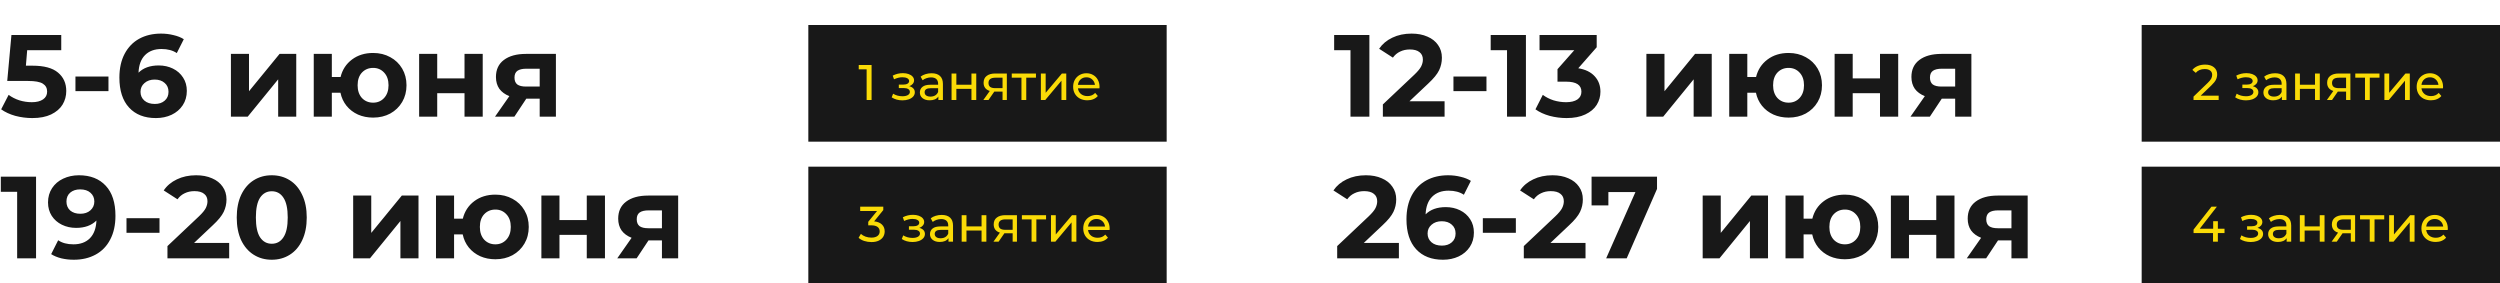
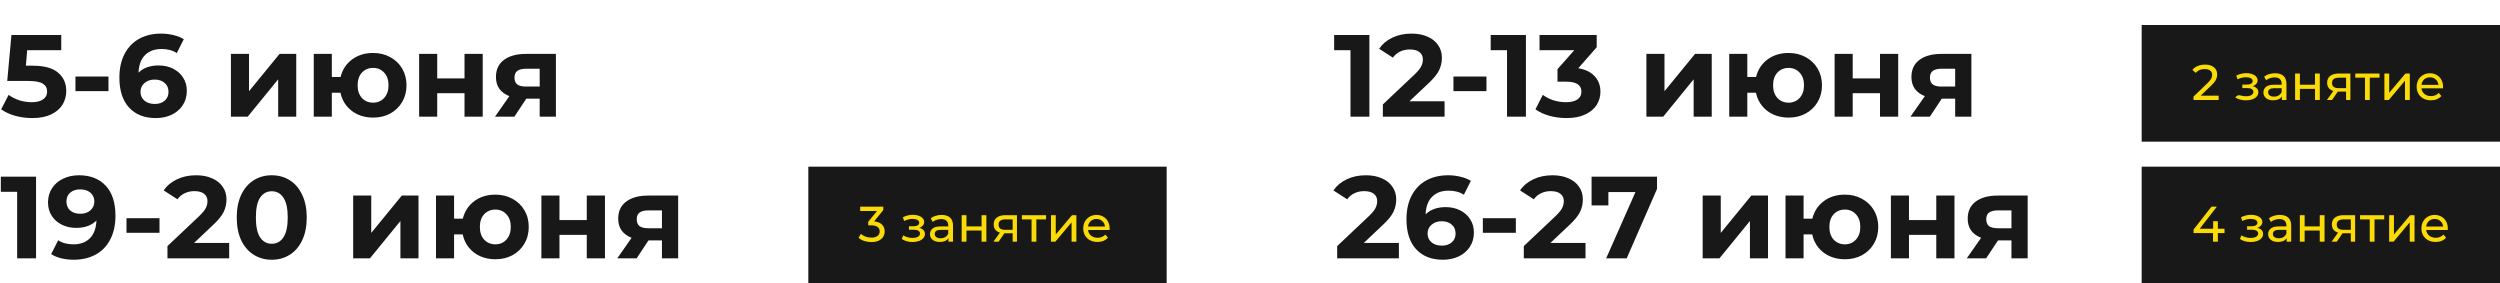
<svg xmlns="http://www.w3.org/2000/svg" width="300" height="34" viewBox="0 0 300 34" fill="none">
  <path d="M3.906 7.882C5.287 7.882 6.305 8.157 6.958 8.708C7.621 9.259 7.952 9.996 7.952 10.92C7.952 11.517 7.803 12.063 7.504 12.558C7.205 13.043 6.748 13.435 6.132 13.734C5.525 14.023 4.774 14.168 3.878 14.168C3.187 14.168 2.506 14.079 1.834 13.902C1.171 13.715 0.607 13.454 0.14 13.118L1.036 11.382C1.409 11.662 1.839 11.881 2.324 12.04C2.809 12.189 3.309 12.264 3.822 12.264C4.391 12.264 4.839 12.152 5.166 11.928C5.493 11.704 5.656 11.391 5.656 10.99C5.656 10.57 5.483 10.253 5.138 10.038C4.802 9.823 4.214 9.716 3.374 9.716H0.868L1.372 4.2H7.35V6.02H3.262L3.108 7.882H3.906ZM9.054 9.184H13.016V10.934H9.054V9.184ZM19.045 7.854C19.671 7.854 20.24 7.98 20.753 8.232C21.267 8.484 21.673 8.843 21.971 9.31C22.27 9.767 22.419 10.299 22.419 10.906C22.419 11.559 22.256 12.133 21.929 12.628C21.603 13.123 21.155 13.505 20.585 13.776C20.025 14.037 19.4 14.168 18.709 14.168C17.337 14.168 16.264 13.748 15.489 12.908C14.715 12.068 14.327 10.869 14.327 9.31C14.327 8.199 14.537 7.247 14.957 6.454C15.377 5.661 15.961 5.059 16.707 4.648C17.463 4.237 18.336 4.032 19.325 4.032C19.848 4.032 20.347 4.093 20.823 4.214C21.309 4.326 21.719 4.489 22.055 4.704L21.215 6.37C20.73 6.043 20.119 5.88 19.381 5.88C18.551 5.88 17.893 6.123 17.407 6.608C16.922 7.093 16.661 7.798 16.623 8.722C17.202 8.143 18.009 7.854 19.045 7.854ZM18.583 12.474C19.069 12.474 19.461 12.343 19.759 12.082C20.067 11.821 20.221 11.466 20.221 11.018C20.221 10.57 20.067 10.215 19.759 9.954C19.461 9.683 19.059 9.548 18.555 9.548C18.061 9.548 17.655 9.688 17.337 9.968C17.02 10.239 16.861 10.589 16.861 11.018C16.861 11.447 17.015 11.797 17.323 12.068C17.631 12.339 18.051 12.474 18.583 12.474ZM27.71 6.468H29.88V10.948L33.548 6.468H35.55V14H33.38V9.52L29.726 14H27.71V6.468ZM44.776 6.356C45.541 6.356 46.227 6.524 46.834 6.86C47.44 7.187 47.916 7.644 48.262 8.232C48.607 8.82 48.78 9.487 48.78 10.234C48.78 10.981 48.607 11.648 48.262 12.236C47.916 12.824 47.44 13.286 46.834 13.622C46.227 13.949 45.541 14.112 44.776 14.112C44.113 14.112 43.506 13.991 42.956 13.748C42.405 13.496 41.948 13.146 41.584 12.698C41.22 12.241 40.977 11.718 40.856 11.13H39.82V14H37.65V6.468H39.82V9.24H40.87C41.084 8.363 41.542 7.663 42.242 7.14C42.942 6.617 43.786 6.356 44.776 6.356ZM44.776 12.32C45.308 12.32 45.746 12.133 46.092 11.76C46.446 11.377 46.624 10.869 46.624 10.234C46.624 9.59 46.446 9.081 46.092 8.708C45.746 8.335 45.308 8.148 44.776 8.148C44.234 8.148 43.786 8.335 43.432 8.708C43.086 9.081 42.914 9.59 42.914 10.234C42.914 10.869 43.086 11.377 43.432 11.76C43.786 12.133 44.234 12.32 44.776 12.32ZM50.296 6.468H52.466V9.408H55.742V6.468H57.926V14H55.742V11.186H52.466V14H50.296V6.468ZM66.709 6.468V14H64.763V11.844H63.153L61.725 14H59.401L61.123 11.536C60.6 11.331 60.199 11.037 59.919 10.654C59.648 10.262 59.513 9.791 59.513 9.24C59.513 8.353 59.83 7.672 60.465 7.196C61.109 6.711 61.991 6.468 63.111 6.468H66.709ZM63.153 8.246C62.686 8.246 62.331 8.33 62.089 8.498C61.855 8.666 61.739 8.937 61.739 9.31C61.739 9.683 61.851 9.959 62.075 10.136C62.308 10.304 62.658 10.388 63.125 10.388H64.763V8.246H63.153ZM4.326 21.2V31H2.058V23.02H0.098V21.2H4.326ZM9.472 21.032C10.844 21.032 11.918 21.452 12.692 22.292C13.467 23.123 13.854 24.322 13.854 25.89C13.854 27.001 13.644 27.953 13.224 28.746C12.814 29.539 12.23 30.141 11.474 30.552C10.718 30.963 9.846 31.168 8.856 31.168C8.334 31.168 7.834 31.112 7.358 31C6.882 30.879 6.476 30.711 6.14 30.496L6.98 28.83C7.456 29.157 8.068 29.32 8.814 29.32C9.645 29.32 10.303 29.077 10.788 28.592C11.274 28.097 11.535 27.388 11.572 26.464C10.984 27.052 10.172 27.346 9.136 27.346C8.511 27.346 7.942 27.22 7.428 26.968C6.915 26.716 6.509 26.361 6.21 25.904C5.912 25.437 5.762 24.901 5.762 24.294C5.762 23.641 5.926 23.067 6.252 22.572C6.579 22.077 7.022 21.699 7.582 21.438C8.152 21.167 8.782 21.032 9.472 21.032ZM9.64 25.652C10.135 25.652 10.536 25.517 10.844 25.246C11.162 24.966 11.32 24.611 11.32 24.182C11.32 23.753 11.166 23.403 10.858 23.132C10.56 22.861 10.144 22.726 9.612 22.726C9.127 22.726 8.73 22.857 8.422 23.118C8.124 23.379 7.974 23.734 7.974 24.182C7.974 24.63 8.124 24.989 8.422 25.26C8.73 25.521 9.136 25.652 9.64 25.652ZM15.179 26.184H19.141V27.934H15.179V26.184ZM27.501 29.152V31H20.095V29.53L23.875 25.96C24.276 25.577 24.547 25.251 24.687 24.98C24.827 24.7 24.897 24.425 24.897 24.154C24.897 23.762 24.762 23.463 24.491 23.258C24.23 23.043 23.842 22.936 23.329 22.936C22.899 22.936 22.512 23.02 22.167 23.188C21.822 23.347 21.532 23.589 21.299 23.916L19.647 22.852C20.029 22.283 20.557 21.839 21.229 21.522C21.901 21.195 22.671 21.032 23.539 21.032C24.267 21.032 24.901 21.153 25.443 21.396C25.994 21.629 26.418 21.965 26.717 22.404C27.025 22.833 27.179 23.342 27.179 23.93C27.179 24.462 27.067 24.961 26.843 25.428C26.619 25.895 26.185 26.427 25.541 27.024L23.287 29.152H27.501ZM32.609 31.168C31.797 31.168 31.074 30.967 30.439 30.566C29.805 30.165 29.305 29.586 28.941 28.83C28.587 28.065 28.409 27.155 28.409 26.1C28.409 25.045 28.587 24.14 28.941 23.384C29.305 22.619 29.805 22.035 30.439 21.634C31.074 21.233 31.797 21.032 32.609 21.032C33.421 21.032 34.145 21.233 34.779 21.634C35.414 22.035 35.909 22.619 36.263 23.384C36.627 24.14 36.809 25.045 36.809 26.1C36.809 27.155 36.627 28.065 36.263 28.83C35.909 29.586 35.414 30.165 34.779 30.566C34.145 30.967 33.421 31.168 32.609 31.168ZM32.609 29.25C33.207 29.25 33.673 28.993 34.009 28.48C34.355 27.967 34.527 27.173 34.527 26.1C34.527 25.027 34.355 24.233 34.009 23.72C33.673 23.207 33.207 22.95 32.609 22.95C32.021 22.95 31.555 23.207 31.209 23.72C30.873 24.233 30.705 25.027 30.705 26.1C30.705 27.173 30.873 27.967 31.209 28.48C31.555 28.993 32.021 29.25 32.609 29.25ZM42.38 23.468H44.55V27.948L48.218 23.468H50.22V31H48.05V26.52L44.396 31H42.38V23.468ZM59.446 23.356C60.211 23.356 60.897 23.524 61.504 23.86C62.11 24.187 62.586 24.644 62.931 25.232C63.277 25.82 63.45 26.487 63.45 27.234C63.45 27.981 63.277 28.648 62.931 29.236C62.586 29.824 62.11 30.286 61.504 30.622C60.897 30.949 60.211 31.112 59.446 31.112C58.783 31.112 58.176 30.991 57.626 30.748C57.075 30.496 56.617 30.146 56.254 29.698C55.889 29.241 55.647 28.718 55.526 28.13H54.489V31H52.319V23.468H54.489V26.24H55.539C55.754 25.363 56.212 24.663 56.911 24.14C57.611 23.617 58.456 23.356 59.446 23.356ZM59.446 29.32C59.977 29.32 60.416 29.133 60.761 28.76C61.116 28.377 61.294 27.869 61.294 27.234C61.294 26.59 61.116 26.081 60.761 25.708C60.416 25.335 59.977 25.148 59.446 25.148C58.904 25.148 58.456 25.335 58.102 25.708C57.756 26.081 57.584 26.59 57.584 27.234C57.584 27.869 57.756 28.377 58.102 28.76C58.456 29.133 58.904 29.32 59.446 29.32ZM64.966 23.468H67.136V26.408H70.412V23.468H72.596V31H70.412V28.186H67.136V31H64.966V23.468ZM81.379 23.468V31H79.433V28.844H77.823L76.395 31H74.071L75.793 28.536C75.27 28.331 74.869 28.037 74.589 27.654C74.318 27.262 74.183 26.791 74.183 26.24C74.183 25.353 74.5 24.672 75.135 24.196C75.779 23.711 76.661 23.468 77.781 23.468H81.379ZM77.823 25.246C77.356 25.246 77.001 25.33 76.759 25.498C76.525 25.666 76.409 25.937 76.409 26.31C76.409 26.683 76.521 26.959 76.745 27.136C76.978 27.304 77.328 27.388 77.795 27.388H79.433V25.246H77.823Z" fill="#181818" />
  <path d="M164.326 4.2V14H162.058V6.02H160.098V4.2H164.326ZM173.35 12.152V14H165.944V12.53L169.724 8.96C170.126 8.577 170.396 8.251 170.536 7.98C170.676 7.7 170.746 7.425 170.746 7.154C170.746 6.762 170.611 6.463 170.34 6.258C170.079 6.043 169.692 5.936 169.178 5.936C168.749 5.936 168.362 6.02 168.016 6.188C167.671 6.347 167.382 6.589 167.148 6.916L165.496 5.852C165.879 5.283 166.406 4.839 167.078 4.522C167.75 4.195 168.52 4.032 169.388 4.032C170.116 4.032 170.751 4.153 171.292 4.396C171.843 4.629 172.268 4.965 172.566 5.404C172.874 5.833 173.028 6.342 173.028 6.93C173.028 7.462 172.916 7.961 172.692 8.428C172.468 8.895 172.034 9.427 171.39 10.024L169.136 12.152H173.35ZM174.414 9.184H178.376V10.934H174.414V9.184ZM183.111 4.2V14H180.843V6.02H178.883V4.2H183.111ZM189.392 8.19C190.25 8.33 190.908 8.652 191.366 9.156C191.823 9.651 192.052 10.267 192.052 11.004C192.052 11.573 191.902 12.101 191.604 12.586C191.305 13.062 190.848 13.445 190.232 13.734C189.625 14.023 188.878 14.168 187.992 14.168C187.301 14.168 186.62 14.079 185.948 13.902C185.285 13.715 184.72 13.454 184.254 13.118L185.136 11.382C185.509 11.662 185.938 11.881 186.424 12.04C186.918 12.189 187.422 12.264 187.936 12.264C188.505 12.264 188.953 12.157 189.28 11.942C189.606 11.718 189.77 11.405 189.77 11.004C189.77 10.201 189.158 9.8 187.936 9.8H186.9V8.302L188.916 6.02H184.744V4.2H191.604V5.67L189.392 8.19ZM197.568 6.468H199.738V10.948L203.406 6.468H205.408V14H203.238V9.52L199.584 14H197.568V6.468ZM214.633 6.356C215.398 6.356 216.084 6.524 216.691 6.86C217.298 7.187 217.774 7.644 218.119 8.232C218.464 8.82 218.637 9.487 218.637 10.234C218.637 10.981 218.464 11.648 218.119 12.236C217.774 12.824 217.298 13.286 216.691 13.622C216.084 13.949 215.398 14.112 214.633 14.112C213.97 14.112 213.364 13.991 212.813 13.748C212.262 13.496 211.805 13.146 211.441 12.698C211.077 12.241 210.834 11.718 210.713 11.13H209.677V14H207.507V6.468H209.677V9.24H210.727C210.942 8.363 211.399 7.663 212.099 7.14C212.799 6.617 213.644 6.356 214.633 6.356ZM214.633 12.32C215.165 12.32 215.604 12.133 215.949 11.76C216.304 11.377 216.481 10.869 216.481 10.234C216.481 9.59 216.304 9.081 215.949 8.708C215.604 8.335 215.165 8.148 214.633 8.148C214.092 8.148 213.644 8.335 213.289 8.708C212.944 9.081 212.771 9.59 212.771 10.234C212.771 10.869 212.944 11.377 213.289 11.76C213.644 12.133 214.092 12.32 214.633 12.32ZM220.154 6.468H222.324V9.408H225.6V6.468H227.784V14H225.6V11.186H222.324V14H220.154V6.468ZM236.566 6.468V14H234.62V11.844H233.01L231.582 14H229.258L230.98 11.536C230.458 11.331 230.056 11.037 229.776 10.654C229.506 10.262 229.37 9.791 229.37 9.24C229.37 8.353 229.688 7.672 230.322 7.196C230.966 6.711 231.848 6.468 232.968 6.468H236.566ZM233.01 8.246C232.544 8.246 232.189 8.33 231.946 8.498C231.713 8.666 231.596 8.937 231.596 9.31C231.596 9.683 231.708 9.959 231.932 10.136C232.166 10.304 232.516 10.388 232.982 10.388H234.62V8.246H233.01ZM167.868 29.152V31H160.462V29.53L164.242 25.96C164.643 25.577 164.914 25.251 165.054 24.98C165.194 24.7 165.264 24.425 165.264 24.154C165.264 23.762 165.129 23.463 164.858 23.258C164.597 23.043 164.209 22.936 163.696 22.936C163.267 22.936 162.879 23.02 162.534 23.188C162.189 23.347 161.899 23.589 161.666 23.916L160.014 22.852C160.397 22.283 160.924 21.839 161.596 21.522C162.268 21.195 163.038 21.032 163.906 21.032C164.634 21.032 165.269 21.153 165.81 21.396C166.361 21.629 166.785 21.965 167.084 22.404C167.392 22.833 167.546 23.342 167.546 23.93C167.546 24.462 167.434 24.961 167.21 25.428C166.986 25.895 166.552 26.427 165.908 27.024L163.654 29.152H167.868ZM173.494 24.854C174.12 24.854 174.689 24.98 175.202 25.232C175.716 25.484 176.122 25.843 176.42 26.31C176.719 26.767 176.868 27.299 176.868 27.906C176.868 28.559 176.705 29.133 176.378 29.628C176.052 30.123 175.604 30.505 175.034 30.776C174.474 31.037 173.849 31.168 173.158 31.168C171.786 31.168 170.713 30.748 169.938 29.908C169.164 29.068 168.776 27.869 168.776 26.31C168.776 25.199 168.986 24.247 169.406 23.454C169.826 22.661 170.41 22.059 171.156 21.648C171.912 21.237 172.785 21.032 173.774 21.032C174.297 21.032 174.796 21.093 175.272 21.214C175.758 21.326 176.168 21.489 176.504 21.704L175.664 23.37C175.179 23.043 174.568 22.88 173.83 22.88C173 22.88 172.342 23.123 171.856 23.608C171.371 24.093 171.11 24.798 171.072 25.722C171.651 25.143 172.458 24.854 173.494 24.854ZM173.032 29.474C173.518 29.474 173.91 29.343 174.208 29.082C174.516 28.821 174.67 28.466 174.67 28.018C174.67 27.57 174.516 27.215 174.208 26.954C173.91 26.683 173.508 26.548 173.004 26.548C172.51 26.548 172.104 26.688 171.786 26.968C171.469 27.239 171.31 27.589 171.31 28.018C171.31 28.447 171.464 28.797 171.772 29.068C172.08 29.339 172.5 29.474 173.032 29.474ZM177.941 26.184H181.903V27.934H177.941V26.184ZM190.263 29.152V31H182.857V29.53L186.637 25.96C187.038 25.577 187.309 25.251 187.449 24.98C187.589 24.7 187.659 24.425 187.659 24.154C187.659 23.762 187.523 23.463 187.253 23.258C186.991 23.043 186.604 22.936 186.091 22.936C185.661 22.936 185.274 23.02 184.929 23.188C184.583 23.347 184.294 23.589 184.061 23.916L182.409 22.852C182.791 22.283 183.319 21.839 183.991 21.522C184.663 21.195 185.433 21.032 186.301 21.032C187.029 21.032 187.663 21.153 188.205 21.396C188.755 21.629 189.18 21.965 189.479 22.404C189.787 22.833 189.941 23.342 189.941 23.93C189.941 24.462 189.829 24.961 189.605 25.428C189.381 25.895 188.947 26.427 188.303 27.024L186.049 29.152H190.263ZM198.843 21.2V22.67L195.203 31H192.739L196.253 23.048H193.005V24.644H190.989V21.2H198.843ZM204.321 23.468H206.491V27.948L210.159 23.468H212.161V31H209.991V26.52L206.337 31H204.321V23.468ZM221.387 23.356C222.152 23.356 222.838 23.524 223.445 23.86C224.052 24.187 224.528 24.644 224.873 25.232C225.218 25.82 225.391 26.487 225.391 27.234C225.391 27.981 225.218 28.648 224.873 29.236C224.528 29.824 224.052 30.286 223.445 30.622C222.838 30.949 222.152 31.112 221.387 31.112C220.724 31.112 220.118 30.991 219.567 30.748C219.016 30.496 218.559 30.146 218.195 29.698C217.831 29.241 217.588 28.718 217.467 28.13H216.431V31H214.261V23.468H216.431V26.24H217.481C217.696 25.363 218.153 24.663 218.853 24.14C219.553 23.617 220.398 23.356 221.387 23.356ZM221.387 29.32C221.919 29.32 222.358 29.133 222.703 28.76C223.058 28.377 223.235 27.869 223.235 27.234C223.235 26.59 223.058 26.081 222.703 25.708C222.358 25.335 221.919 25.148 221.387 25.148C220.846 25.148 220.398 25.335 220.043 25.708C219.698 26.081 219.525 26.59 219.525 27.234C219.525 27.869 219.698 28.377 220.043 28.76C220.398 29.133 220.846 29.32 221.387 29.32ZM226.907 23.468H229.077V26.408H232.353V23.468H234.537V31H232.353V28.186H229.077V31H226.907V23.468ZM243.32 23.468V31H241.374V28.844H239.764L238.336 31H236.012L237.734 28.536C237.211 28.331 236.81 28.037 236.53 27.654C236.259 27.262 236.124 26.791 236.124 26.24C236.124 25.353 236.441 24.672 237.076 24.196C237.72 23.711 238.602 23.468 239.722 23.468H243.32ZM239.764 25.246C239.297 25.246 238.943 25.33 238.7 25.498C238.467 25.666 238.35 25.937 238.35 26.31C238.35 26.683 238.462 26.959 238.686 27.136C238.919 27.304 239.269 27.388 239.736 27.388H241.374V25.246H239.764Z" fill="#181818" />
-   <rect x="97" y="3" width="43" height="14" fill="#181818" />
  <rect x="257" y="3" width="43" height="14" fill="#181818" />
  <rect x="97" y="20" width="43" height="14" fill="#181818" />
-   <path d="M104.59 7.8V12H103.996V8.322H103.048V7.8H104.59ZM109.112 10.344C109.324 10.4 109.488 10.49 109.604 10.614C109.72 10.738 109.778 10.892 109.778 11.076C109.778 11.264 109.714 11.432 109.586 11.58C109.458 11.724 109.28 11.838 109.052 11.922C108.828 12.002 108.576 12.042 108.296 12.042C108.06 12.042 107.828 12.012 107.6 11.952C107.376 11.888 107.176 11.798 107 11.682L107.174 11.244C107.326 11.34 107.5 11.416 107.696 11.472C107.892 11.524 108.09 11.55 108.29 11.55C108.562 11.55 108.778 11.504 108.938 11.412C109.102 11.316 109.184 11.188 109.184 11.028C109.184 10.88 109.118 10.766 108.986 10.686C108.858 10.606 108.676 10.566 108.44 10.566H107.858V10.152H108.398C108.614 10.152 108.784 10.114 108.908 10.038C109.032 9.962 109.094 9.858 109.094 9.726C109.094 9.582 109.02 9.47 108.872 9.39C108.728 9.31 108.532 9.27 108.284 9.27C107.968 9.27 107.634 9.352 107.282 9.516L107.126 9.072C107.514 8.876 107.92 8.778 108.344 8.778C108.6 8.778 108.83 8.814 109.034 8.886C109.238 8.958 109.398 9.06 109.514 9.192C109.63 9.324 109.688 9.474 109.688 9.642C109.688 9.798 109.636 9.938 109.532 10.062C109.428 10.186 109.288 10.28 109.112 10.344ZM111.788 8.79C112.228 8.79 112.564 8.898 112.796 9.114C113.032 9.33 113.15 9.652 113.15 10.08V12H112.604V11.58C112.508 11.728 112.37 11.842 112.19 11.922C112.014 11.998 111.804 12.036 111.56 12.036C111.204 12.036 110.918 11.95 110.702 11.778C110.49 11.606 110.384 11.38 110.384 11.1C110.384 10.82 110.486 10.596 110.69 10.428C110.894 10.256 111.218 10.17 111.662 10.17H112.574V10.056C112.574 9.808 112.502 9.618 112.358 9.486C112.214 9.354 112.002 9.288 111.722 9.288C111.534 9.288 111.35 9.32 111.17 9.384C110.99 9.444 110.838 9.526 110.714 9.63L110.474 9.198C110.638 9.066 110.834 8.966 111.062 8.898C111.29 8.826 111.532 8.79 111.788 8.79ZM111.656 11.592C111.876 11.592 112.066 11.544 112.226 11.448C112.386 11.348 112.502 11.208 112.574 11.028V10.584H111.686C111.198 10.584 110.954 10.748 110.954 11.076C110.954 11.236 111.016 11.362 111.14 11.454C111.264 11.546 111.436 11.592 111.656 11.592ZM114.187 8.82H114.763V10.17H116.575V8.82H117.151V12H116.575V10.668H114.763V12H114.187V8.82ZM120.821 8.82V12H120.305V10.992H119.381H119.315L118.619 12H118.001L118.775 10.914C118.535 10.842 118.351 10.724 118.223 10.56C118.095 10.392 118.031 10.184 118.031 9.936C118.031 9.572 118.155 9.296 118.403 9.108C118.651 8.916 118.993 8.82 119.429 8.82H120.821ZM118.619 9.954C118.619 10.166 118.685 10.324 118.817 10.428C118.953 10.528 119.155 10.578 119.423 10.578H120.305V9.324H119.447C118.895 9.324 118.619 9.534 118.619 9.954ZM124.315 9.324H123.151V12H122.575V9.324H121.411V8.82H124.315V9.324ZM124.904 8.82H125.48V11.136L127.43 8.82H127.952V12H127.376V9.684L125.432 12H124.904V8.82ZM131.944 10.428C131.944 10.472 131.94 10.53 131.932 10.602H129.352C129.388 10.882 129.51 11.108 129.718 11.28C129.93 11.448 130.192 11.532 130.504 11.532C130.884 11.532 131.19 11.404 131.422 11.148L131.74 11.52C131.596 11.688 131.416 11.816 131.2 11.904C130.988 11.992 130.75 12.036 130.486 12.036C130.15 12.036 129.852 11.968 129.592 11.832C129.332 11.692 129.13 11.498 128.986 11.25C128.846 11.002 128.776 10.722 128.776 10.41C128.776 10.102 128.844 9.824 128.98 9.576C129.12 9.328 129.31 9.136 129.55 9C129.794 8.86 130.068 8.79 130.372 8.79C130.676 8.79 130.946 8.86 131.182 9C131.422 9.136 131.608 9.328 131.74 9.576C131.876 9.824 131.944 10.108 131.944 10.428ZM130.372 9.276C130.096 9.276 129.864 9.36 129.676 9.528C129.492 9.696 129.384 9.916 129.352 10.188H131.392C131.36 9.92 131.25 9.702 131.062 9.534C130.878 9.362 130.648 9.276 130.372 9.276Z" fill="#FADB07" />
-   <path d="M266.24 11.478V12H263.222V11.592L264.932 9.942C265.14 9.742 265.28 9.57 265.352 9.426C265.424 9.278 265.46 9.13 265.46 8.982C265.46 8.762 265.382 8.592 265.226 8.472C265.074 8.348 264.854 8.286 264.566 8.286C264.102 8.286 263.744 8.438 263.492 8.742L263.084 8.388C263.248 8.188 263.462 8.032 263.726 7.92C263.994 7.808 264.292 7.752 264.62 7.752C265.06 7.752 265.41 7.858 265.67 8.07C265.93 8.278 266.06 8.562 266.06 8.922C266.06 9.146 266.012 9.358 265.916 9.558C265.82 9.758 265.638 9.986 265.37 10.242L264.086 11.478H266.24ZM270.337 10.344C270.549 10.4 270.713 10.49 270.829 10.614C270.945 10.738 271.003 10.892 271.003 11.076C271.003 11.264 270.939 11.432 270.811 11.58C270.683 11.724 270.505 11.838 270.277 11.922C270.053 12.002 269.801 12.042 269.521 12.042C269.285 12.042 269.053 12.012 268.825 11.952C268.601 11.888 268.401 11.798 268.225 11.682L268.399 11.244C268.551 11.34 268.725 11.416 268.921 11.472C269.117 11.524 269.315 11.55 269.515 11.55C269.787 11.55 270.003 11.504 270.163 11.412C270.327 11.316 270.409 11.188 270.409 11.028C270.409 10.88 270.343 10.766 270.211 10.686C270.083 10.606 269.901 10.566 269.665 10.566H269.083V10.152H269.623C269.839 10.152 270.009 10.114 270.133 10.038C270.257 9.962 270.319 9.858 270.319 9.726C270.319 9.582 270.245 9.47 270.097 9.39C269.953 9.31 269.757 9.27 269.509 9.27C269.193 9.27 268.859 9.352 268.507 9.516L268.351 9.072C268.739 8.876 269.145 8.778 269.569 8.778C269.825 8.778 270.055 8.814 270.259 8.886C270.463 8.958 270.623 9.06 270.739 9.192C270.855 9.324 270.913 9.474 270.913 9.642C270.913 9.798 270.861 9.938 270.757 10.062C270.653 10.186 270.513 10.28 270.337 10.344ZM273.012 8.79C273.452 8.79 273.788 8.898 274.02 9.114C274.256 9.33 274.374 9.652 274.374 10.08V12H273.828V11.58C273.732 11.728 273.594 11.842 273.414 11.922C273.238 11.998 273.028 12.036 272.784 12.036C272.428 12.036 272.142 11.95 271.926 11.778C271.714 11.606 271.608 11.38 271.608 11.1C271.608 10.82 271.71 10.596 271.914 10.428C272.118 10.256 272.442 10.17 272.886 10.17H273.798V10.056C273.798 9.808 273.726 9.618 273.582 9.486C273.438 9.354 273.226 9.288 272.946 9.288C272.758 9.288 272.574 9.32 272.394 9.384C272.214 9.444 272.062 9.526 271.938 9.63L271.698 9.198C271.862 9.066 272.058 8.966 272.286 8.898C272.514 8.826 272.756 8.79 273.012 8.79ZM272.88 11.592C273.1 11.592 273.29 11.544 273.45 11.448C273.61 11.348 273.726 11.208 273.798 11.028V10.584H272.91C272.422 10.584 272.178 10.748 272.178 11.076C272.178 11.236 272.24 11.362 272.364 11.454C272.488 11.546 272.66 11.592 272.88 11.592ZM275.412 8.82H275.988V10.17H277.8V8.82H278.376V12H277.8V10.668H275.988V12H275.412V8.82ZM282.046 8.82V12H281.53V10.992H280.606H280.54L279.844 12H279.226L280 10.914C279.76 10.842 279.576 10.724 279.448 10.56C279.32 10.392 279.256 10.184 279.256 9.936C279.256 9.572 279.38 9.296 279.628 9.108C279.876 8.916 280.218 8.82 280.654 8.82H282.046ZM279.844 9.954C279.844 10.166 279.91 10.324 280.042 10.428C280.178 10.528 280.38 10.578 280.648 10.578H281.53V9.324H280.672C280.12 9.324 279.844 9.534 279.844 9.954ZM285.539 9.324H284.375V12H283.799V9.324H282.635V8.82H285.539V9.324ZM286.128 8.82H286.704V11.136L288.654 8.82H289.176V12H288.6V9.684L286.656 12H286.128V8.82ZM293.168 10.428C293.168 10.472 293.164 10.53 293.156 10.602H290.576C290.612 10.882 290.734 11.108 290.942 11.28C291.154 11.448 291.416 11.532 291.728 11.532C292.108 11.532 292.414 11.404 292.646 11.148L292.964 11.52C292.82 11.688 292.64 11.816 292.424 11.904C292.212 11.992 291.974 12.036 291.71 12.036C291.374 12.036 291.076 11.968 290.816 11.832C290.556 11.692 290.354 11.498 290.21 11.25C290.07 11.002 290 10.722 290 10.41C290 10.102 290.068 9.824 290.204 9.576C290.344 9.328 290.534 9.136 290.774 9C291.018 8.86 291.292 8.79 291.596 8.79C291.9 8.79 292.17 8.86 292.406 9C292.646 9.136 292.832 9.328 292.964 9.576C293.1 9.824 293.168 10.108 293.168 10.428ZM291.596 9.276C291.32 9.276 291.088 9.36 290.9 9.528C290.716 9.696 290.608 9.916 290.576 10.188H292.616C292.584 9.92 292.474 9.702 292.286 9.534C292.102 9.362 291.872 9.276 291.596 9.276Z" fill="#FADB07" />
+   <path d="M266.24 11.478V12H263.222V11.592L264.932 9.942C265.14 9.742 265.28 9.57 265.352 9.426C265.424 9.278 265.46 9.13 265.46 8.982C265.46 8.762 265.382 8.592 265.226 8.472C265.074 8.348 264.854 8.286 264.566 8.286C264.102 8.286 263.744 8.438 263.492 8.742L263.084 8.388C263.248 8.188 263.462 8.032 263.726 7.92C263.994 7.808 264.292 7.752 264.62 7.752C265.06 7.752 265.41 7.858 265.67 8.07C265.93 8.278 266.06 8.562 266.06 8.922C266.06 9.146 266.012 9.358 265.916 9.558C265.82 9.758 265.638 9.986 265.37 10.242L264.086 11.478H266.24ZM270.337 10.344C270.549 10.4 270.713 10.49 270.829 10.614C270.945 10.738 271.003 10.892 271.003 11.076C271.003 11.264 270.939 11.432 270.811 11.58C270.683 11.724 270.505 11.838 270.277 11.922C270.053 12.002 269.801 12.042 269.521 12.042C269.285 12.042 269.053 12.012 268.825 11.952C268.601 11.888 268.401 11.798 268.225 11.682C268.551 11.34 268.725 11.416 268.921 11.472C269.117 11.524 269.315 11.55 269.515 11.55C269.787 11.55 270.003 11.504 270.163 11.412C270.327 11.316 270.409 11.188 270.409 11.028C270.409 10.88 270.343 10.766 270.211 10.686C270.083 10.606 269.901 10.566 269.665 10.566H269.083V10.152H269.623C269.839 10.152 270.009 10.114 270.133 10.038C270.257 9.962 270.319 9.858 270.319 9.726C270.319 9.582 270.245 9.47 270.097 9.39C269.953 9.31 269.757 9.27 269.509 9.27C269.193 9.27 268.859 9.352 268.507 9.516L268.351 9.072C268.739 8.876 269.145 8.778 269.569 8.778C269.825 8.778 270.055 8.814 270.259 8.886C270.463 8.958 270.623 9.06 270.739 9.192C270.855 9.324 270.913 9.474 270.913 9.642C270.913 9.798 270.861 9.938 270.757 10.062C270.653 10.186 270.513 10.28 270.337 10.344ZM273.012 8.79C273.452 8.79 273.788 8.898 274.02 9.114C274.256 9.33 274.374 9.652 274.374 10.08V12H273.828V11.58C273.732 11.728 273.594 11.842 273.414 11.922C273.238 11.998 273.028 12.036 272.784 12.036C272.428 12.036 272.142 11.95 271.926 11.778C271.714 11.606 271.608 11.38 271.608 11.1C271.608 10.82 271.71 10.596 271.914 10.428C272.118 10.256 272.442 10.17 272.886 10.17H273.798V10.056C273.798 9.808 273.726 9.618 273.582 9.486C273.438 9.354 273.226 9.288 272.946 9.288C272.758 9.288 272.574 9.32 272.394 9.384C272.214 9.444 272.062 9.526 271.938 9.63L271.698 9.198C271.862 9.066 272.058 8.966 272.286 8.898C272.514 8.826 272.756 8.79 273.012 8.79ZM272.88 11.592C273.1 11.592 273.29 11.544 273.45 11.448C273.61 11.348 273.726 11.208 273.798 11.028V10.584H272.91C272.422 10.584 272.178 10.748 272.178 11.076C272.178 11.236 272.24 11.362 272.364 11.454C272.488 11.546 272.66 11.592 272.88 11.592ZM275.412 8.82H275.988V10.17H277.8V8.82H278.376V12H277.8V10.668H275.988V12H275.412V8.82ZM282.046 8.82V12H281.53V10.992H280.606H280.54L279.844 12H279.226L280 10.914C279.76 10.842 279.576 10.724 279.448 10.56C279.32 10.392 279.256 10.184 279.256 9.936C279.256 9.572 279.38 9.296 279.628 9.108C279.876 8.916 280.218 8.82 280.654 8.82H282.046ZM279.844 9.954C279.844 10.166 279.91 10.324 280.042 10.428C280.178 10.528 280.38 10.578 280.648 10.578H281.53V9.324H280.672C280.12 9.324 279.844 9.534 279.844 9.954ZM285.539 9.324H284.375V12H283.799V9.324H282.635V8.82H285.539V9.324ZM286.128 8.82H286.704V11.136L288.654 8.82H289.176V12H288.6V9.684L286.656 12H286.128V8.82ZM293.168 10.428C293.168 10.472 293.164 10.53 293.156 10.602H290.576C290.612 10.882 290.734 11.108 290.942 11.28C291.154 11.448 291.416 11.532 291.728 11.532C292.108 11.532 292.414 11.404 292.646 11.148L292.964 11.52C292.82 11.688 292.64 11.816 292.424 11.904C292.212 11.992 291.974 12.036 291.71 12.036C291.374 12.036 291.076 11.968 290.816 11.832C290.556 11.692 290.354 11.498 290.21 11.25C290.07 11.002 290 10.722 290 10.41C290 10.102 290.068 9.824 290.204 9.576C290.344 9.328 290.534 9.136 290.774 9C291.018 8.86 291.292 8.79 291.596 8.79C291.9 8.79 292.17 8.86 292.406 9C292.646 9.136 292.832 9.328 292.964 9.576C293.1 9.824 293.168 10.108 293.168 10.428ZM291.596 9.276C291.32 9.276 291.088 9.36 290.9 9.528C290.716 9.696 290.608 9.916 290.576 10.188H292.616C292.584 9.92 292.474 9.702 292.286 9.534C292.102 9.362 291.872 9.276 291.596 9.276Z" fill="#FADB07" />
  <rect x="257" y="20" width="43" height="14" fill="#181818" />
  <path d="M266.942 27.968H266.144V29H265.562V27.968H263.228V27.548L265.376 24.8H266.024L263.966 27.452H265.58V26.54H266.144V27.452H266.942V27.968ZM270.905 27.344C271.117 27.4 271.281 27.49 271.397 27.614C271.513 27.738 271.571 27.892 271.571 28.076C271.571 28.264 271.507 28.432 271.379 28.58C271.251 28.724 271.073 28.838 270.845 28.922C270.621 29.002 270.369 29.042 270.089 29.042C269.853 29.042 269.621 29.012 269.393 28.952C269.169 28.888 268.969 28.798 268.793 28.682L268.967 28.244C269.119 28.34 269.293 28.416 269.489 28.472C269.685 28.524 269.883 28.55 270.083 28.55C270.355 28.55 270.571 28.504 270.731 28.412C270.895 28.316 270.977 28.188 270.977 28.028C270.977 27.88 270.911 27.766 270.779 27.686C270.651 27.606 270.469 27.566 270.233 27.566H269.651V27.152H270.191C270.407 27.152 270.577 27.114 270.701 27.038C270.825 26.962 270.887 26.858 270.887 26.726C270.887 26.582 270.813 26.47 270.665 26.39C270.521 26.31 270.325 26.27 270.077 26.27C269.761 26.27 269.427 26.352 269.075 26.516L268.919 26.072C269.307 25.876 269.713 25.778 270.137 25.778C270.393 25.778 270.623 25.814 270.827 25.886C271.031 25.958 271.191 26.06 271.307 26.192C271.423 26.324 271.481 26.474 271.481 26.642C271.481 26.798 271.429 26.938 271.325 27.062C271.221 27.186 271.081 27.28 270.905 27.344ZM273.581 25.79C274.021 25.79 274.357 25.898 274.589 26.114C274.825 26.33 274.943 26.652 274.943 27.08V29H274.397V28.58C274.301 28.728 274.163 28.842 273.983 28.922C273.807 28.998 273.597 29.036 273.353 29.036C272.997 29.036 272.711 28.95 272.495 28.778C272.283 28.606 272.177 28.38 272.177 28.1C272.177 27.82 272.279 27.596 272.483 27.428C272.687 27.256 273.011 27.17 273.455 27.17H274.367V27.056C274.367 26.808 274.295 26.618 274.151 26.486C274.007 26.354 273.795 26.288 273.515 26.288C273.327 26.288 273.143 26.32 272.963 26.384C272.783 26.444 272.631 26.526 272.507 26.63L272.267 26.198C272.431 26.066 272.627 25.966 272.855 25.898C273.083 25.826 273.325 25.79 273.581 25.79ZM273.449 28.592C273.669 28.592 273.859 28.544 274.019 28.448C274.179 28.348 274.295 28.208 274.367 28.028V27.584H273.479C272.991 27.584 272.747 27.748 272.747 28.076C272.747 28.236 272.809 28.362 272.933 28.454C273.057 28.546 273.229 28.592 273.449 28.592ZM275.98 25.82H276.556V27.17H278.368V25.82H278.944V29H278.368V27.668H276.556V29H275.98V25.82ZM282.614 25.82V29H282.098V27.992H281.174H281.108L280.412 29H279.794L280.568 27.914C280.328 27.842 280.144 27.724 280.016 27.56C279.888 27.392 279.824 27.184 279.824 26.936C279.824 26.572 279.948 26.296 280.196 26.108C280.444 25.916 280.786 25.82 281.222 25.82H282.614ZM280.412 26.954C280.412 27.166 280.478 27.324 280.61 27.428C280.746 27.528 280.948 27.578 281.216 27.578H282.098V26.324H281.24C280.688 26.324 280.412 26.534 280.412 26.954ZM286.108 26.324H284.944V29H284.368V26.324H283.204V25.82H286.108V26.324ZM286.697 25.82H287.273V28.136L289.223 25.82H289.745V29H289.169V26.684L287.225 29H286.697V25.82ZM293.737 27.428C293.737 27.472 293.733 27.53 293.725 27.602H291.145C291.181 27.882 291.303 28.108 291.511 28.28C291.723 28.448 291.985 28.532 292.297 28.532C292.677 28.532 292.983 28.404 293.215 28.148L293.533 28.52C293.389 28.688 293.209 28.816 292.993 28.904C292.781 28.992 292.543 29.036 292.279 29.036C291.943 29.036 291.645 28.968 291.385 28.832C291.125 28.692 290.923 28.498 290.779 28.25C290.639 28.002 290.569 27.722 290.569 27.41C290.569 27.102 290.637 26.824 290.773 26.576C290.913 26.328 291.103 26.136 291.343 26C291.587 25.86 291.861 25.79 292.165 25.79C292.469 25.79 292.739 25.86 292.975 26C293.215 26.136 293.401 26.328 293.533 26.576C293.669 26.824 293.737 27.108 293.737 27.428ZM292.165 26.276C291.889 26.276 291.657 26.36 291.469 26.528C291.285 26.696 291.177 26.916 291.145 27.188H293.185C293.153 26.92 293.043 26.702 292.855 26.534C292.671 26.362 292.441 26.276 292.165 26.276Z" fill="#FADB07" />
  <path d="M104.896 26.564C105.308 26.604 105.622 26.732 105.838 26.948C106.054 27.16 106.162 27.432 106.162 27.764C106.162 28.004 106.102 28.222 105.982 28.418C105.862 28.61 105.682 28.764 105.442 28.88C105.206 28.992 104.916 29.048 104.572 29.048C104.272 29.048 103.984 29.004 103.708 28.916C103.432 28.824 103.206 28.698 103.03 28.538L103.306 28.064C103.45 28.2 103.634 28.31 103.858 28.394C104.082 28.474 104.32 28.514 104.572 28.514C104.884 28.514 105.126 28.448 105.298 28.316C105.474 28.184 105.562 28.002 105.562 27.77C105.562 27.538 105.476 27.358 105.304 27.23C105.132 27.102 104.872 27.038 104.524 27.038H104.188V26.618L105.244 25.322H103.222V24.8H105.994V25.208L104.896 26.564ZM110.325 27.344C110.537 27.4 110.701 27.49 110.817 27.614C110.933 27.738 110.991 27.892 110.991 28.076C110.991 28.264 110.927 28.432 110.799 28.58C110.671 28.724 110.493 28.838 110.265 28.922C110.041 29.002 109.789 29.042 109.509 29.042C109.273 29.042 109.041 29.012 108.813 28.952C108.589 28.888 108.389 28.798 108.213 28.682L108.387 28.244C108.539 28.34 108.713 28.416 108.909 28.472C109.105 28.524 109.303 28.55 109.503 28.55C109.775 28.55 109.991 28.504 110.151 28.412C110.315 28.316 110.397 28.188 110.397 28.028C110.397 27.88 110.331 27.766 110.199 27.686C110.071 27.606 109.889 27.566 109.653 27.566H109.071V27.152H109.611C109.827 27.152 109.997 27.114 110.121 27.038C110.245 26.962 110.307 26.858 110.307 26.726C110.307 26.582 110.233 26.47 110.085 26.39C109.941 26.31 109.745 26.27 109.497 26.27C109.181 26.27 108.847 26.352 108.495 26.516L108.339 26.072C108.727 25.876 109.133 25.778 109.557 25.778C109.813 25.778 110.043 25.814 110.247 25.886C110.451 25.958 110.611 26.06 110.727 26.192C110.843 26.324 110.901 26.474 110.901 26.642C110.901 26.798 110.849 26.938 110.745 27.062C110.641 27.186 110.501 27.28 110.325 27.344ZM113.001 25.79C113.441 25.79 113.777 25.898 114.009 26.114C114.245 26.33 114.363 26.652 114.363 27.08V29H113.817V28.58C113.721 28.728 113.583 28.842 113.403 28.922C113.227 28.998 113.017 29.036 112.773 29.036C112.417 29.036 112.131 28.95 111.915 28.778C111.703 28.606 111.597 28.38 111.597 28.1C111.597 27.82 111.699 27.596 111.903 27.428C112.107 27.256 112.431 27.17 112.875 27.17H113.787V27.056C113.787 26.808 113.715 26.618 113.571 26.486C113.427 26.354 113.215 26.288 112.935 26.288C112.747 26.288 112.563 26.32 112.383 26.384C112.203 26.444 112.051 26.526 111.927 26.63L111.687 26.198C111.851 26.066 112.047 25.966 112.275 25.898C112.503 25.826 112.745 25.79 113.001 25.79ZM112.869 28.592C113.089 28.592 113.279 28.544 113.439 28.448C113.599 28.348 113.715 28.208 113.787 28.028V27.584H112.899C112.411 27.584 112.167 27.748 112.167 28.076C112.167 28.236 112.229 28.362 112.353 28.454C112.477 28.546 112.649 28.592 112.869 28.592ZM115.4 25.82H115.976V27.17H117.788V25.82H118.364V29H117.788V27.668H115.976V29H115.4V25.82ZM122.034 25.82V29H121.518V27.992H120.594H120.528L119.832 29H119.214L119.988 27.914C119.748 27.842 119.564 27.724 119.436 27.56C119.308 27.392 119.244 27.184 119.244 26.936C119.244 26.572 119.368 26.296 119.616 26.108C119.864 25.916 120.206 25.82 120.642 25.82H122.034ZM119.832 26.954C119.832 27.166 119.898 27.324 120.03 27.428C120.166 27.528 120.368 27.578 120.636 27.578H121.518V26.324H120.66C120.108 26.324 119.832 26.534 119.832 26.954ZM125.528 26.324H124.364V29H123.788V26.324H122.624V25.82H125.528V26.324ZM126.117 25.82H126.693V28.136L128.643 25.82H129.165V29H128.589V26.684L126.645 29H126.117V25.82ZM133.157 27.428C133.157 27.472 133.153 27.53 133.145 27.602H130.565C130.601 27.882 130.723 28.108 130.931 28.28C131.143 28.448 131.405 28.532 131.717 28.532C132.097 28.532 132.403 28.404 132.635 28.148L132.953 28.52C132.809 28.688 132.629 28.816 132.413 28.904C132.201 28.992 131.963 29.036 131.699 29.036C131.363 29.036 131.065 28.968 130.805 28.832C130.545 28.692 130.343 28.498 130.199 28.25C130.059 28.002 129.989 27.722 129.989 27.41C129.989 27.102 130.057 26.824 130.193 26.576C130.333 26.328 130.523 26.136 130.763 26C131.007 25.86 131.281 25.79 131.585 25.79C131.889 25.79 132.159 25.86 132.395 26C132.635 26.136 132.821 26.328 132.953 26.576C133.089 26.824 133.157 27.108 133.157 27.428ZM131.585 26.276C131.309 26.276 131.077 26.36 130.889 26.528C130.705 26.696 130.597 26.916 130.565 27.188H132.605C132.573 26.92 132.463 26.702 132.275 26.534C132.091 26.362 131.861 26.276 131.585 26.276Z" fill="#FADB07" />
</svg>